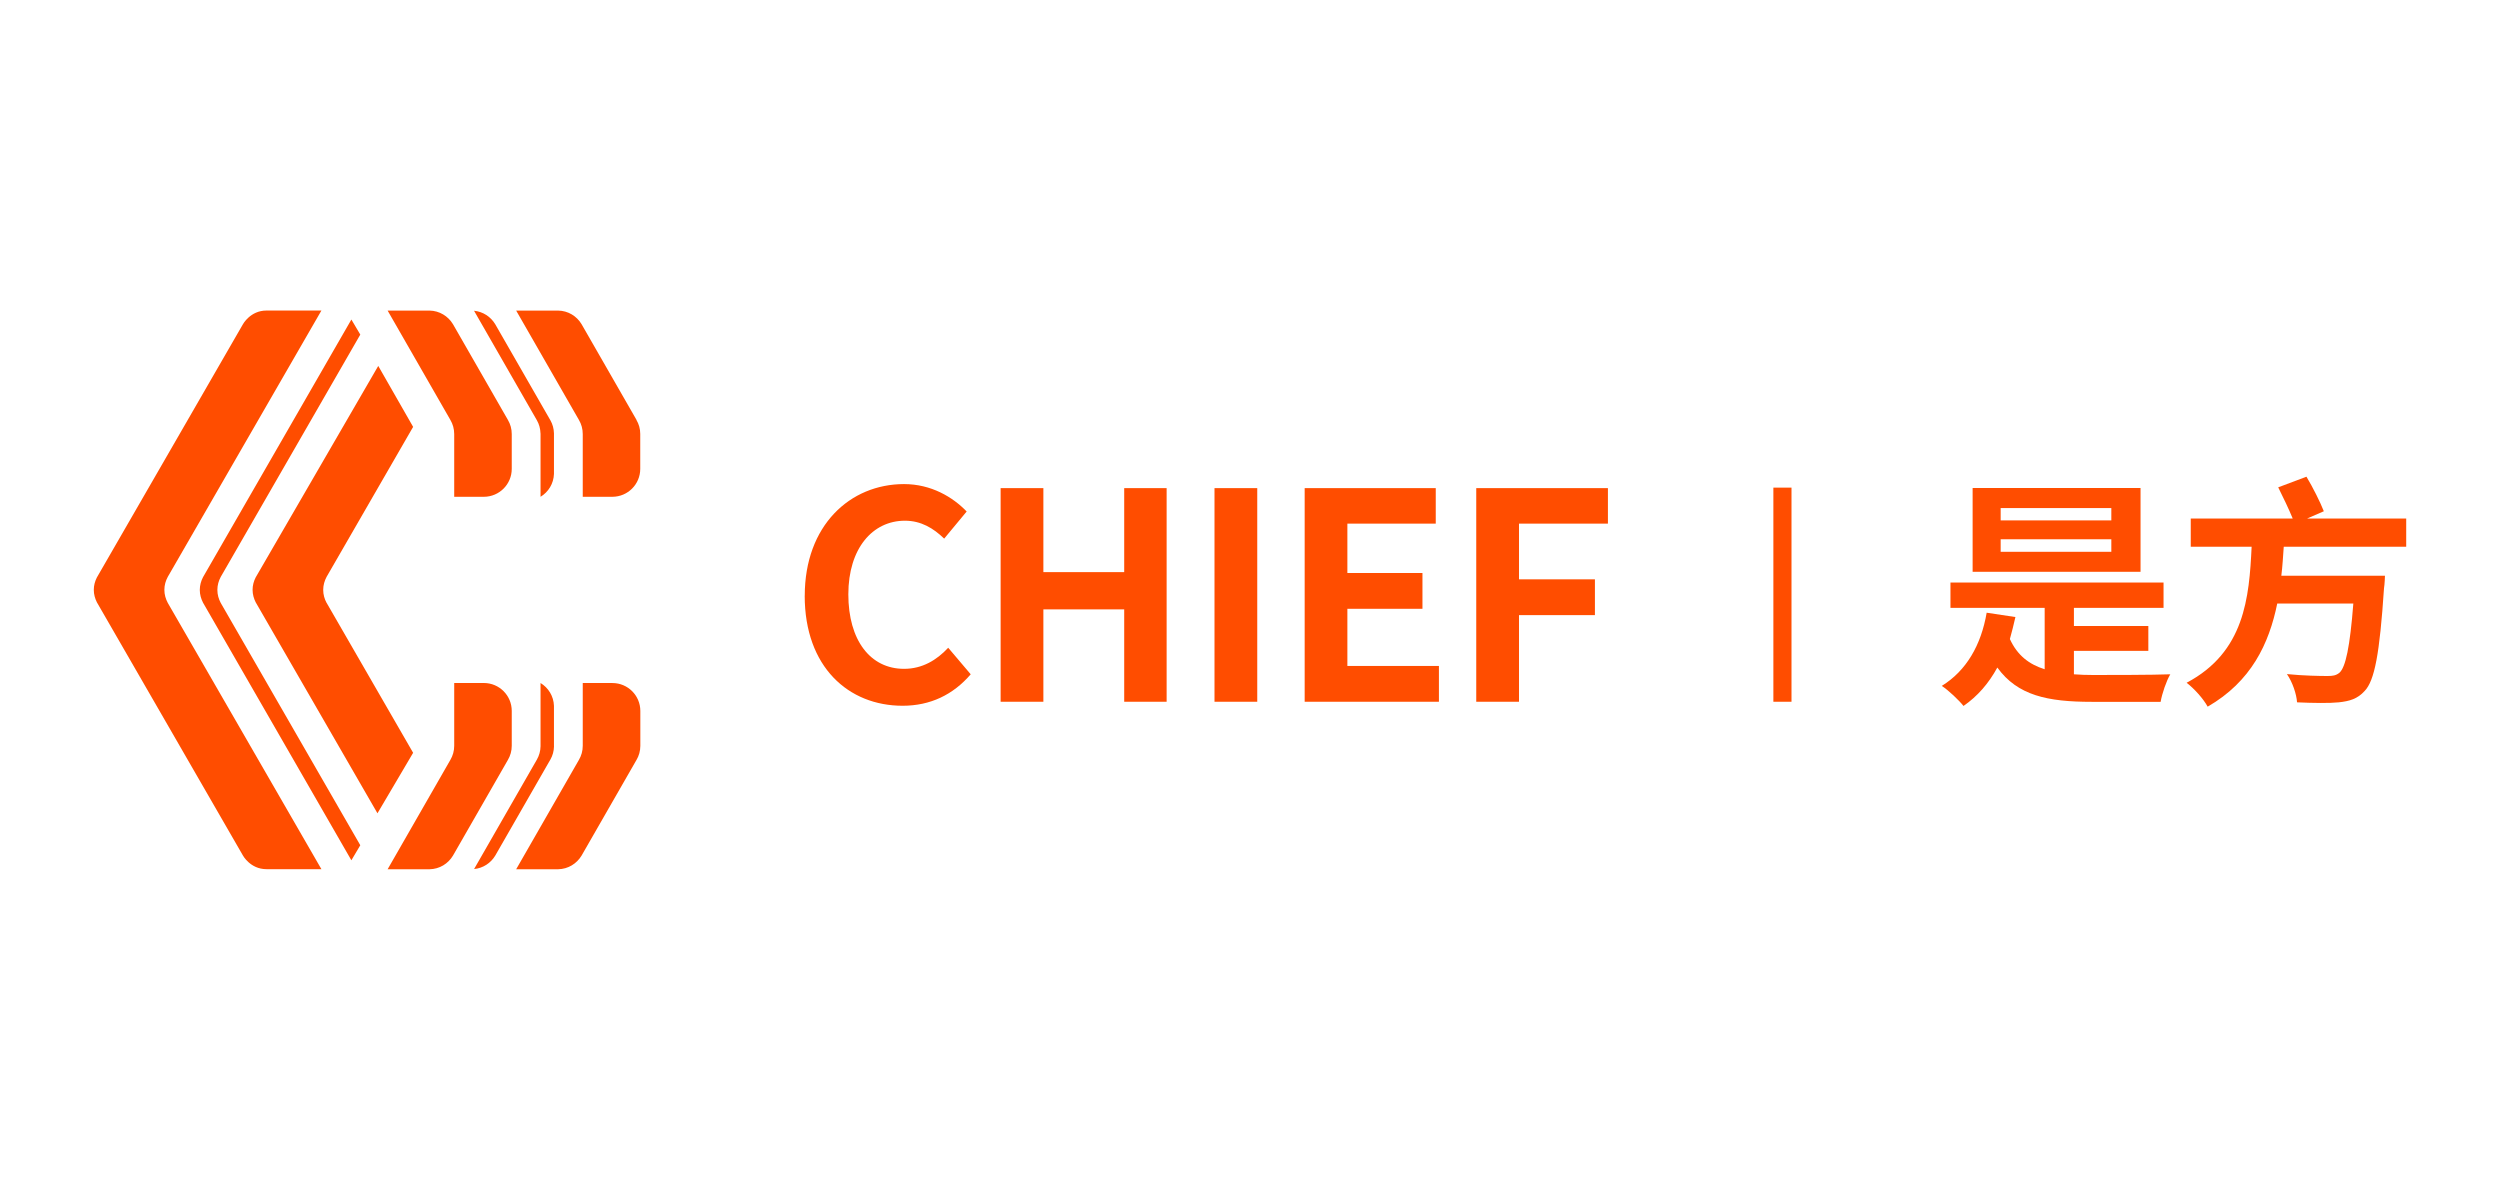
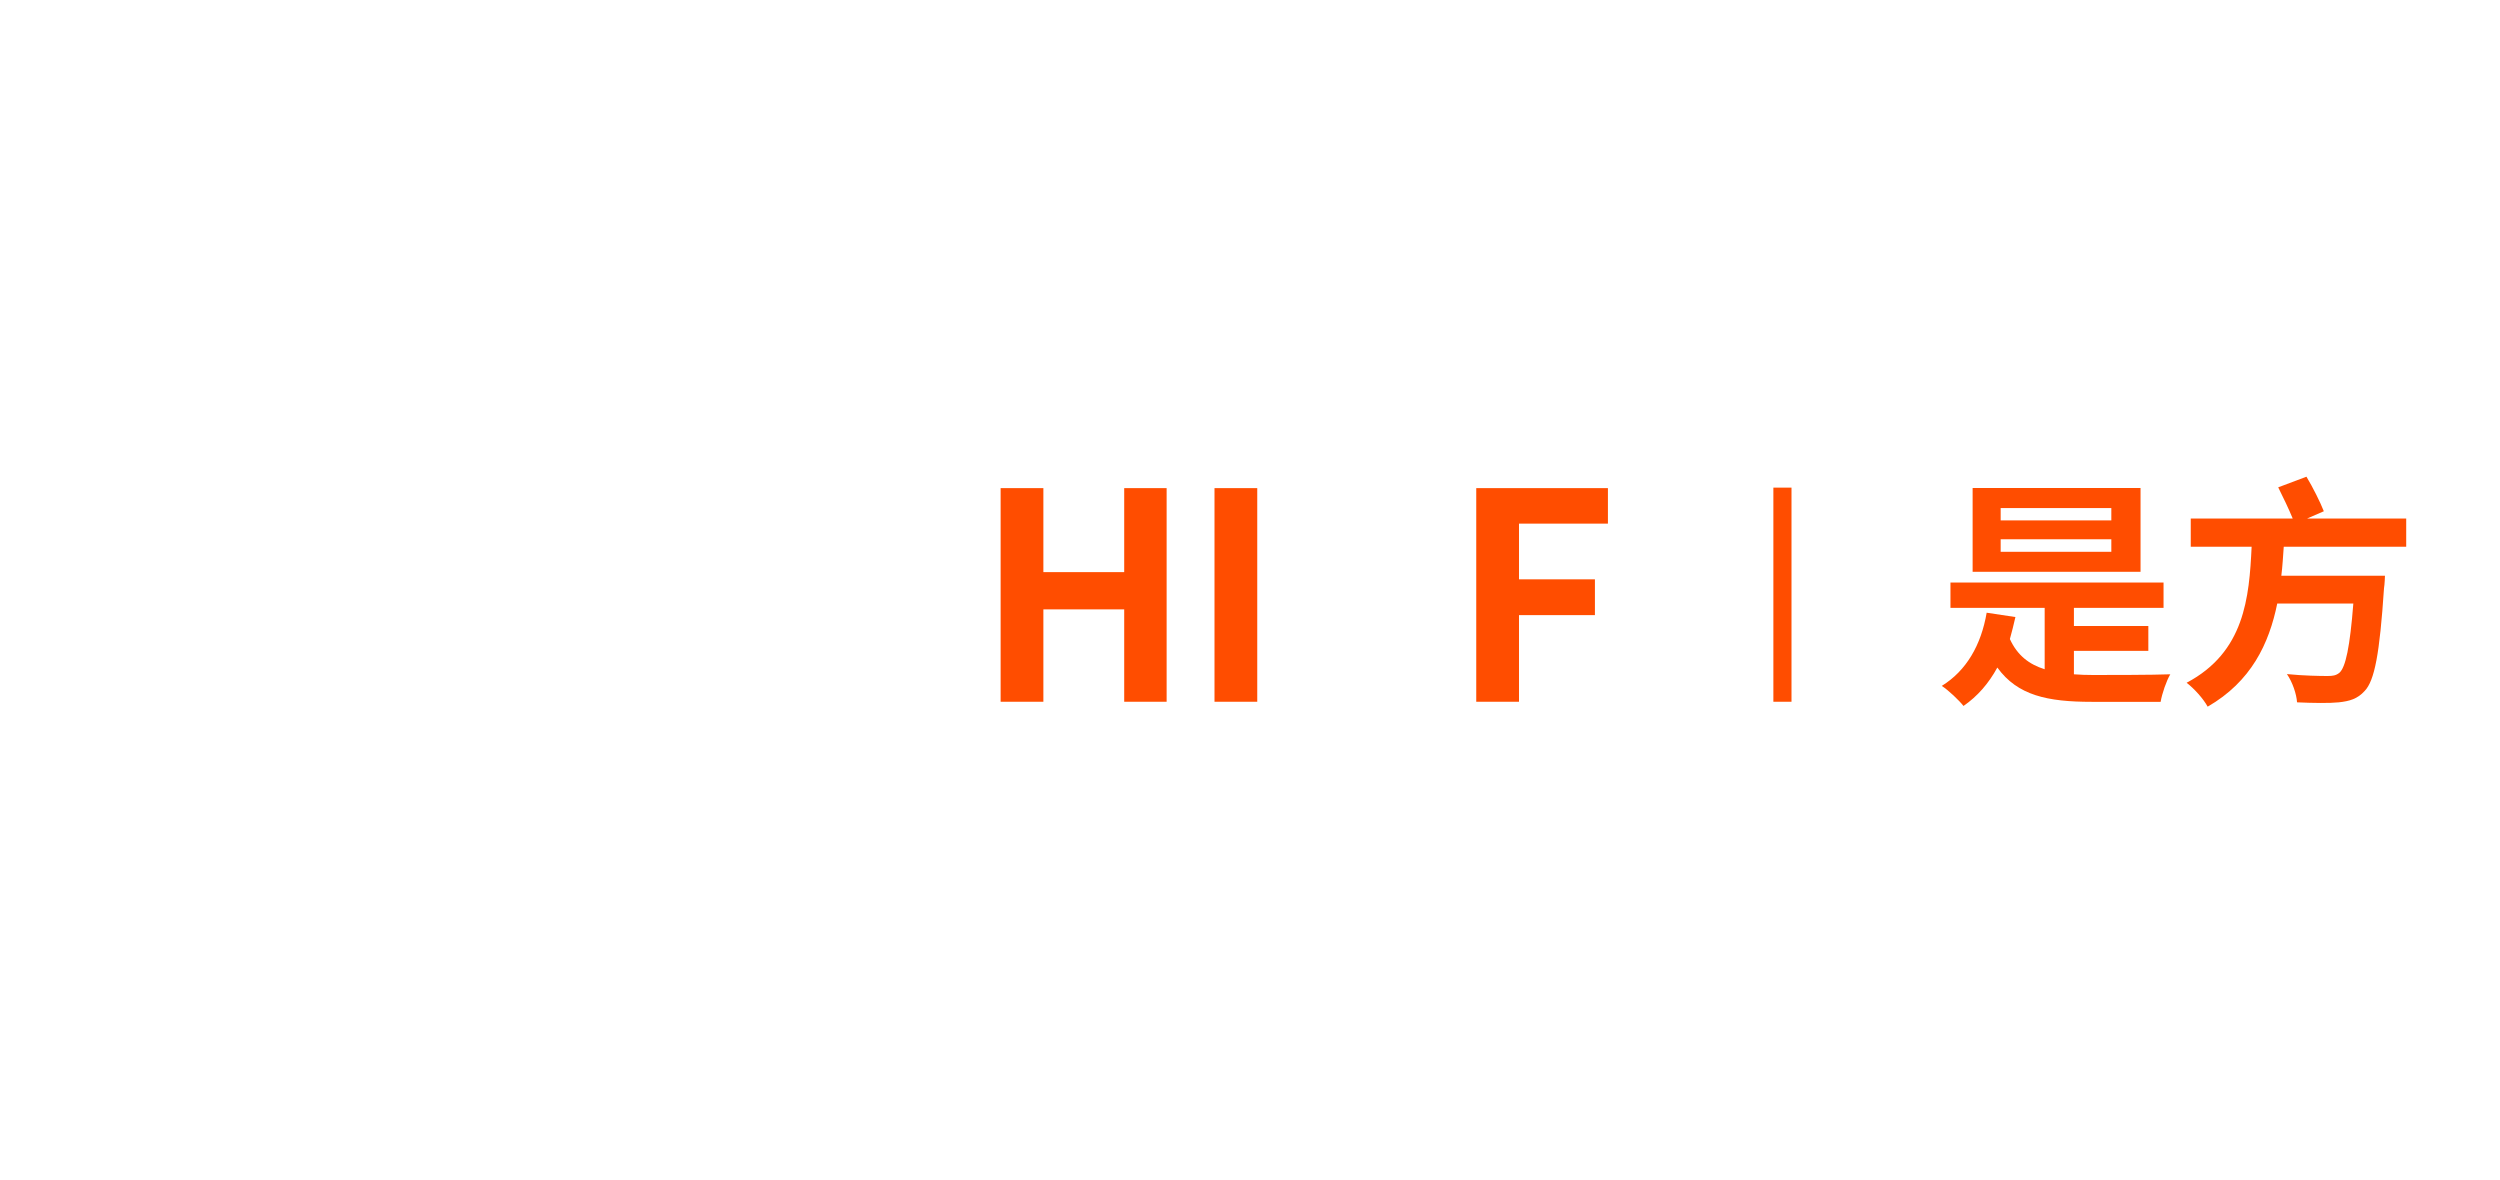
<svg xmlns="http://www.w3.org/2000/svg" id="_x32_023" viewBox="0 0 600 283.15">
  <defs>
    <style>.cls-1{fill:#ff4d00;}</style>
  </defs>
-   <path class="cls-1" d="M109.01,104.17s0,15.06,0,15.06h7.13c3.69-.01,6.68-3.01,6.68-6.7v-8.34s0-.01,0-.02c0-1.24-.33-2.39-.92-3.39h0l-13.19-22.98c-1.16-1.92-3.23-3.22-5.62-3.26h-10.06s15.06,26.24,15.06,26.24c.59,1,.92,2.15.92,3.39M152.76,100.77l-13.18-22.96c-1.15-1.93-3.23-3.24-5.64-3.27h-10.06s15.06,26.24,15.06,26.24h0c.59,1,.92,2.15.92,3.39,0,0,0,15.06,0,15.06h7.12c3.69-.01,6.68-3.01,6.68-6.7h0v-8.39c0-1.23-.33-2.37-.92-3.36M129.73,104.04v15.19c1.88-1.14,3.14-3.15,3.22-5.49v-9.74c-.03-1.13-.32-2.18-.84-3.1l-13.27-23.11c-1.07-1.77-2.91-3-5.07-3.21l15.08,26.28c.54.94.84,2.02.87,3.18M39.45,141.57c0-1.14.31-2.19.82-3.13l36.87-63.91h-13.19c-3.89,0-5.66,3.31-5.66,3.31l-35.04,60.75c-.46.9-.74,1.9-.74,2.98s.29,2.08.74,2.98l35.04,60.75s1.77,3.3,5.66,3.3h13.19s-36.87-63.9-36.87-63.9c-.5-.94-.82-1.99-.82-3.13M52.17,141.57c0-1.14.31-2.19.81-3.12l33.49-58.15-2.14-3.61-35.6,61.82c-.48.92-.78,1.95-.78,3.07s.3,2.14.78,3.07l35.6,61.82,2.14-3.61-33.49-58.15c-.5-.94-.81-1.99-.81-3.12M132.95,179.14v-9.74c-.08-2.33-1.35-4.35-3.22-5.48v15.19c-.02,1.16-.33,2.23-.87,3.18l-15.08,26.28c2.16-.21,4-1.44,5.07-3.21l13.27-23.12c.52-.92.81-1.97.84-3.1M146.98,163.92h-7.12s0,15.05,0,15.06c0,1.24-.33,2.39-.92,3.39h0l-15.06,26.25h10.06c2.41-.04,4.48-1.35,5.64-3.28l13.18-22.96c.59-.99.91-2.13.92-3.36v-8.39h0c0-3.7-2.99-6.69-6.68-6.7M121.9,182.37c.59-1,.92-2.15.92-3.39,0,0,0-.01,0-.02v-8.34c0-3.7-2.99-6.69-6.68-6.7h-7.13s0,15.05,0,15.06c0,1.24-.33,2.39-.92,3.39l-15.06,26.25h10.06c2.4-.04,4.47-1.34,5.62-3.27l13.19-22.98h0ZM78.39,144.71c-.51-.94-.82-2-.82-3.14s.32-2.2.82-3.14l20.76-35.98-8.37-14.63-29.42,50.76c-.46.9-.74,1.9-.74,2.98s.29,2.08.74,2.98l29.23,50.65,8.56-14.52-20.76-35.98Z" />
-   <path class="cls-1" d="M193.14,142.99c0-16.9,10.88-26.81,23.83-26.81,6.51,0,11.71,3.12,15.03,6.58l-5.4,6.51c-2.56-2.49-5.54-4.3-9.42-4.3-7.76,0-13.58,6.65-13.58,17.67s5.27,17.88,13.37,17.88c4.36,0,7.83-2.08,10.6-5.06l5.4,6.37c-4.23,4.92-9.7,7.55-16.35,7.55-12.96,0-23.49-9.28-23.49-26.4" />
  <polygon class="cls-1" points="240.15 117.15 250.41 117.15 250.41 137.31 269.81 137.31 269.81 117.15 279.99 117.15 279.99 168.42 269.81 168.42 269.81 146.25 250.41 146.25 250.41 168.42 240.15 168.42 240.15 117.15" />
  <rect class="cls-1" x="291.48" y="117.15" width="10.26" height="51.27" />
-   <polygon class="cls-1" points="313.12 117.15 344.58 117.15 344.58 125.67 323.37 125.67 323.37 137.52 341.39 137.52 341.39 146.11 323.37 146.11 323.37 159.83 345.34 159.83 345.34 168.42 313.12 168.42 313.12 117.15" />
  <polygon class="cls-1" points="354.3 117.15 385.9 117.15 385.9 125.67 364.56 125.67 364.56 139.04 382.78 139.04 382.78 147.63 364.56 147.63 364.56 168.42 354.3 168.42 354.3 117.15" />
  <rect class="cls-1" x="425.61" y="117.03" width="4.35" height="51.39" />
  <path class="cls-1" d="M497.73,161.83c1.51.12,3.07.17,4.64.17,3.25,0,14.38,0,18.5-.17-.93,1.57-1.97,4.58-2.32,6.61h-16.52c-10.61,0-17.8-1.51-22.67-8.23-2.09,3.83-4.76,6.9-8.12,9.22-.99-1.27-3.65-3.83-5.22-4.81,5.91-3.65,9.45-9.8,10.78-17.57l6.9,1.04c-.41,1.85-.87,3.6-1.33,5.28,1.8,3.94,4.64,6.09,8.35,7.25v-14.73h-22.61v-6.09h51.14v6.09h-21.51v4.35h17.86v5.97h-17.86v5.62ZM513.73,137.24h-40.3v-20.12h40.3v20.12ZM506.72,121.94h-26.56v2.96h26.56v-2.96ZM506.72,129.42h-26.56v3.01h26.56v-3.01Z" />
  <path class="cls-1" d="M548.1,131.21c-.17,2.32-.29,4.64-.58,6.96h24.87s-.06,2.09-.23,3.02c-1.04,15.71-2.26,22.15-4.64,24.64-1.74,1.92-3.6,2.44-6.2,2.73-2.26.23-6.09.18-10.03,0-.12-1.97-1.1-4.87-2.43-6.78,3.94.4,8,.46,9.74.46,1.28,0,2.03-.12,2.84-.76,1.51-1.28,2.55-6.26,3.36-16.64h-18.26c-1.97,9.68-6.26,18.73-16.7,24.76-1.04-1.91-3.19-4.29-5.05-5.74,13.92-7.36,15.02-20.41,15.6-32.64h-14.61v-6.78h24.47c-.93-2.26-2.32-5.16-3.48-7.48l6.78-2.55c1.57,2.61,3.3,6.09,4.17,8.29l-4,1.74h23.77v6.78h-29.4Z" />
</svg>